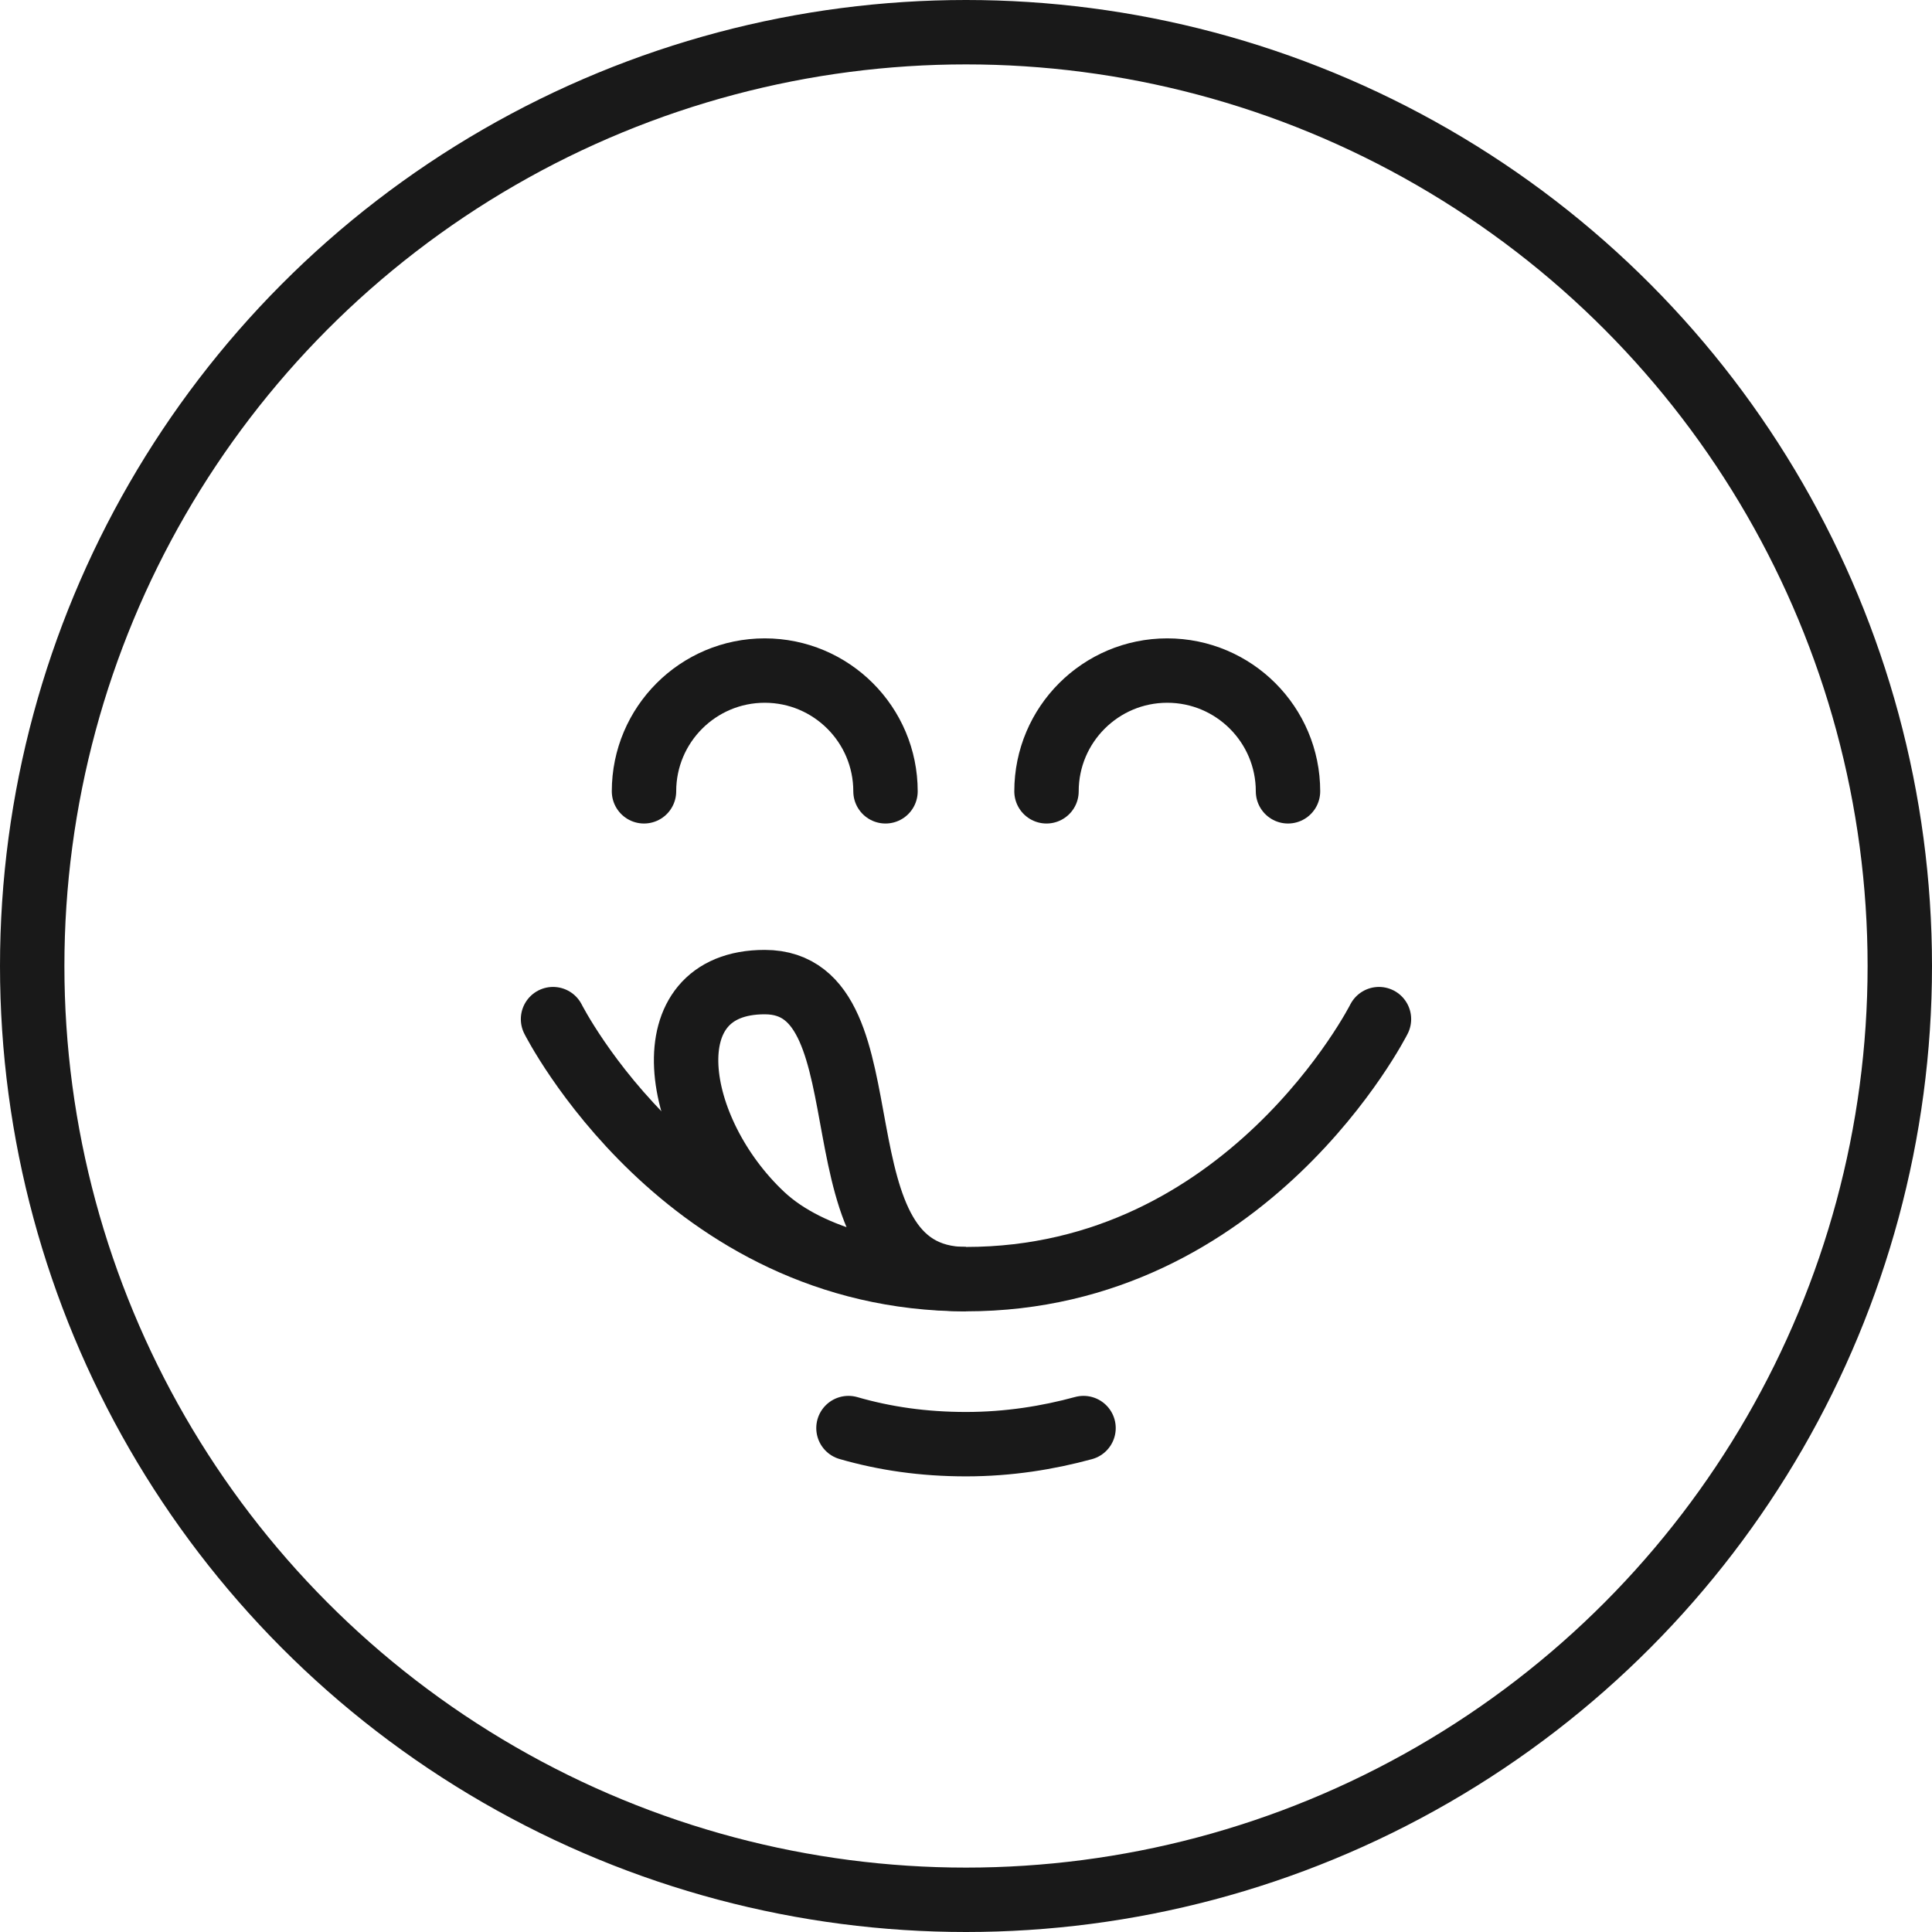
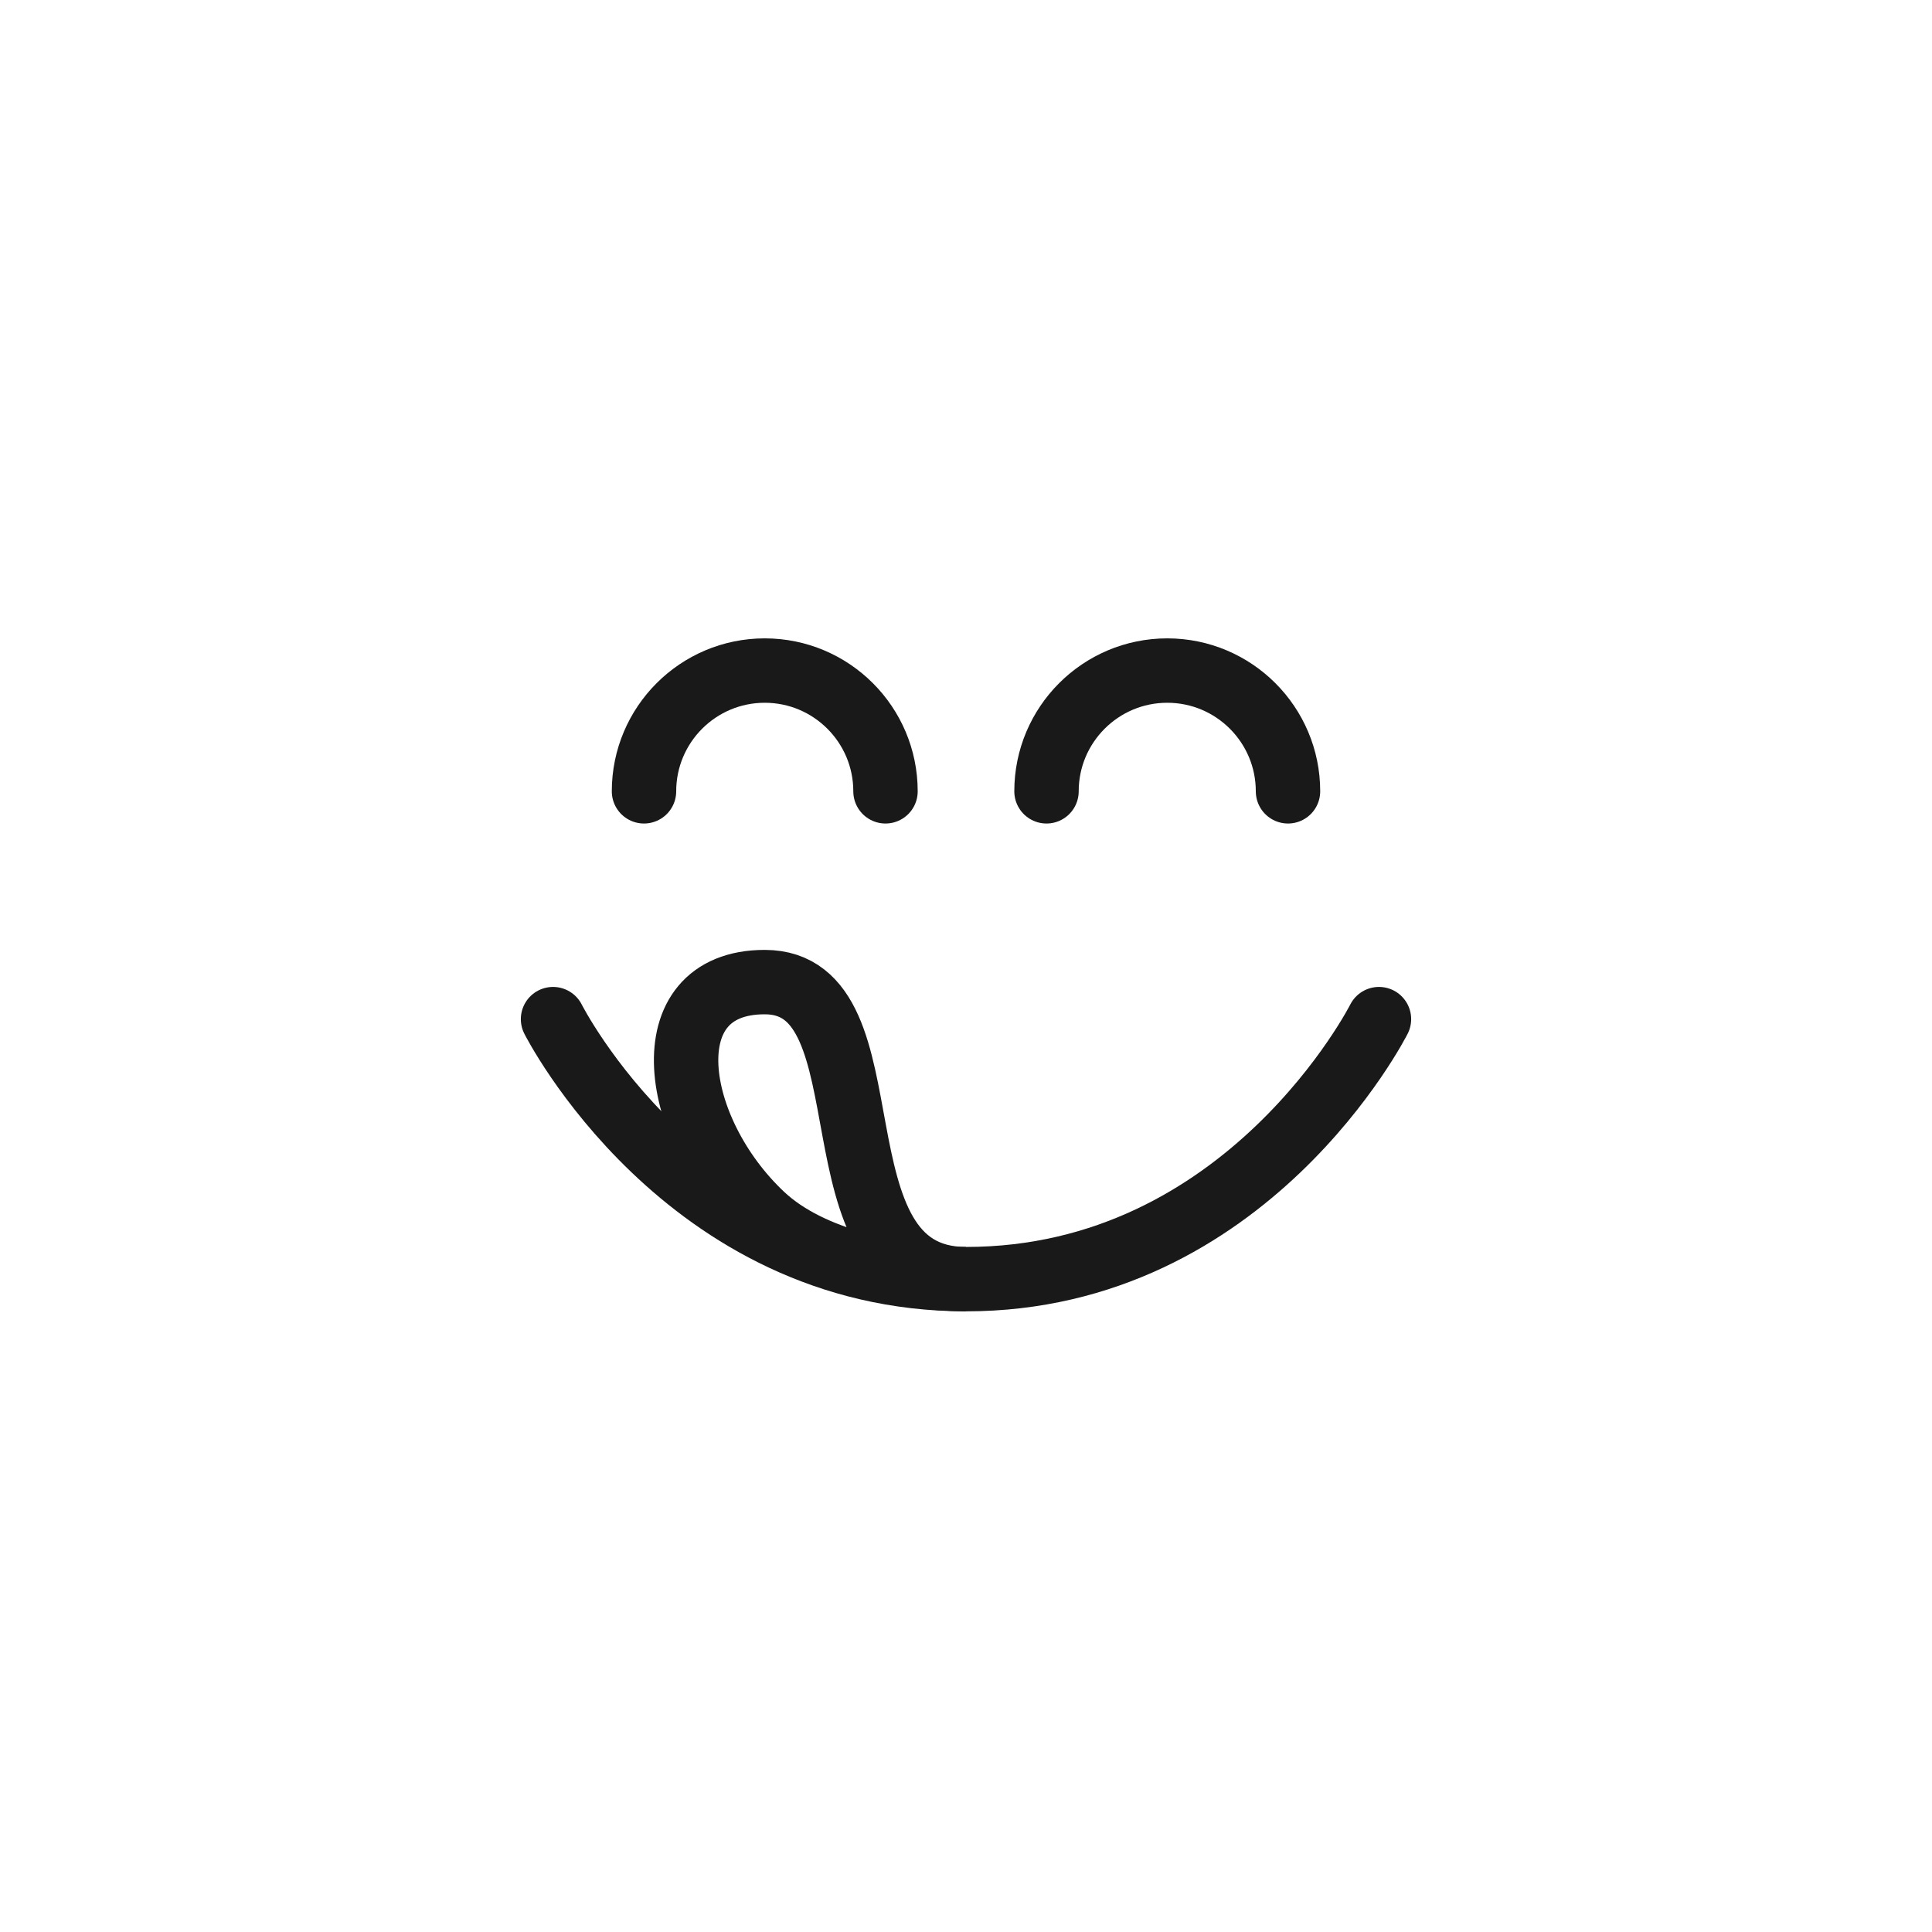
<svg xmlns="http://www.w3.org/2000/svg" fill="none" viewBox="0 0 24 24" height="24" width="24">
  <g opacity="0.9">
    <path stroke-linecap="round" stroke-miterlimit="10" stroke-width="0.8" stroke="black" d="M17.13 12.66C17.13 12.66 15.5 15.89 12 15.89C8.5 15.89 6.87 12.66 6.87 12.66" />
-     <path stroke-linecap="round" stroke-miterlimit="10" stroke-width="0.8" stroke="black" d="M13.46 17.74C13.02 17.86 12.53 17.94 12 17.94C11.47 17.94 10.99 17.87 10.54 17.74" />
    <path stroke-miterlimit="10" stroke-width="0.8" stroke="black" d="M11.97 15.89C11.14 15.87 10.08 15.67 9.47 15.1C8.34 14.04 8.07 12.2 9.5 12.2C11.13 12.2 10 15.89 12 15.89C12 15.89 11.99 15.89 11.97 15.89Z" />
-     <circle stroke-width="0.8" stroke="black" r="11.6" cy="12" cx="12" />
    <path stroke-linecap="round" stroke-width="0.8" stroke="black" d="M16 9.83C16 9.002 15.328 8.33 14.5 8.33C13.672 8.33 13 9.002 13 9.83" />
    <path stroke-linecap="round" stroke-width="0.8" stroke="black" d="M11 9.83C11 9.002 10.328 8.33 9.5 8.33C8.672 8.33 8 9.002 8 9.83" />
  </g>
</svg>